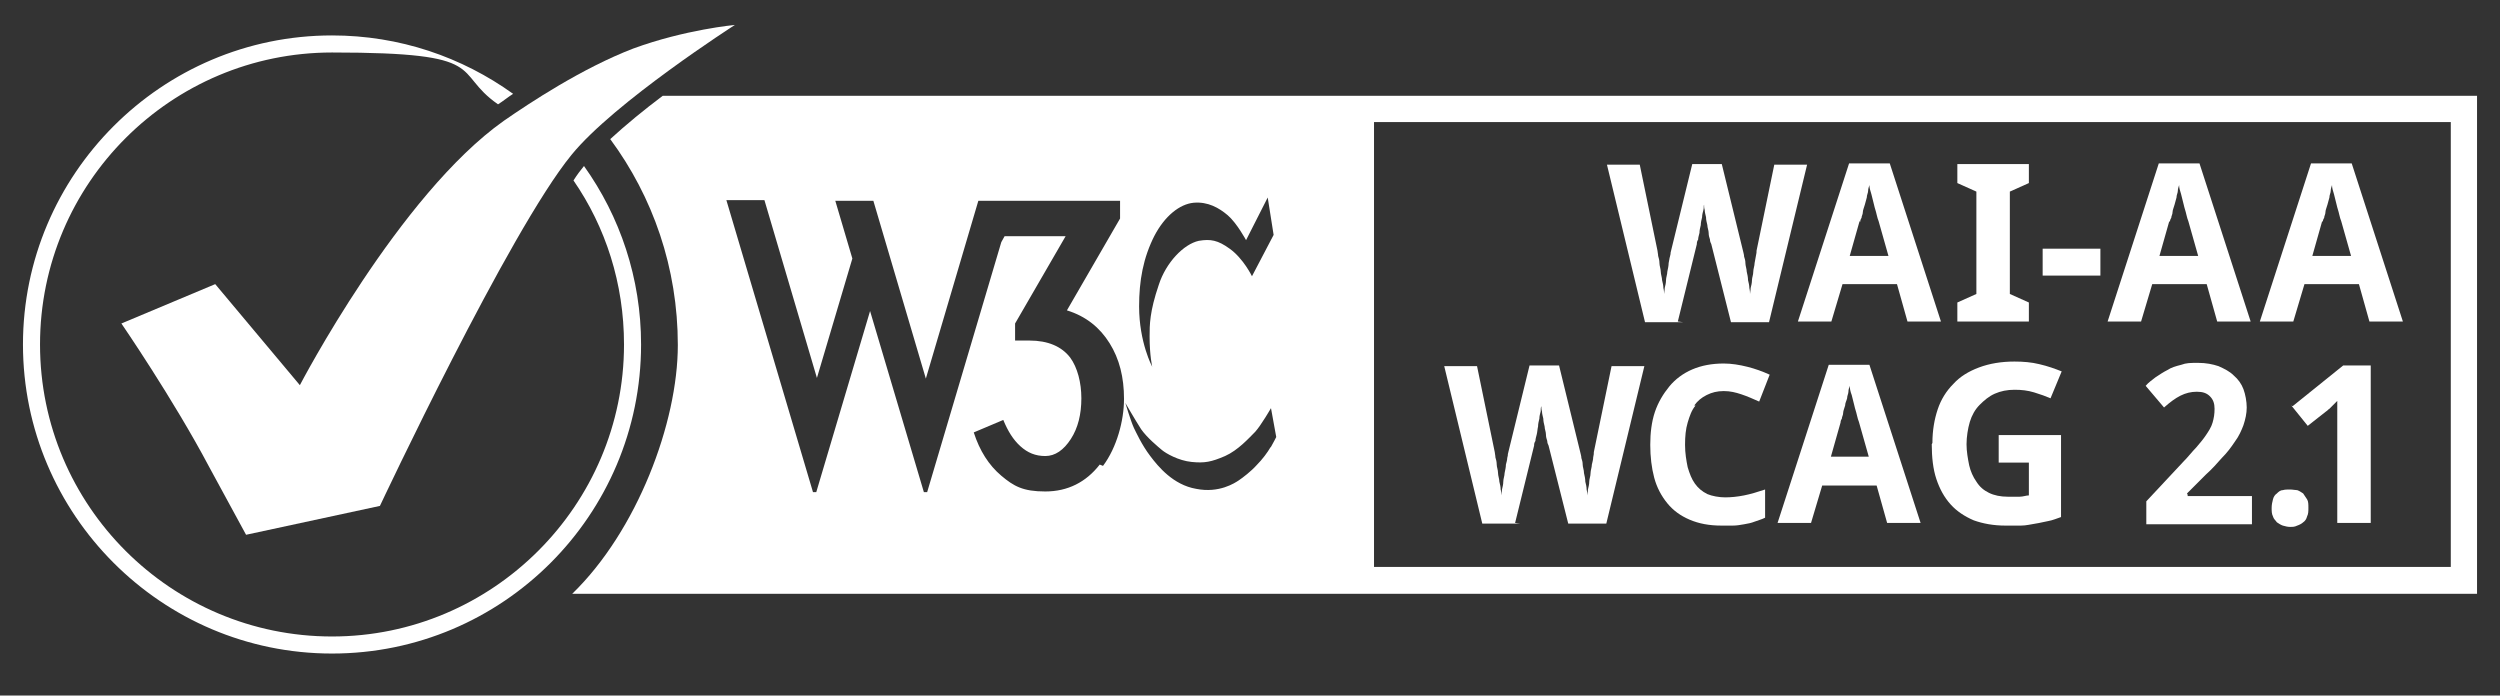
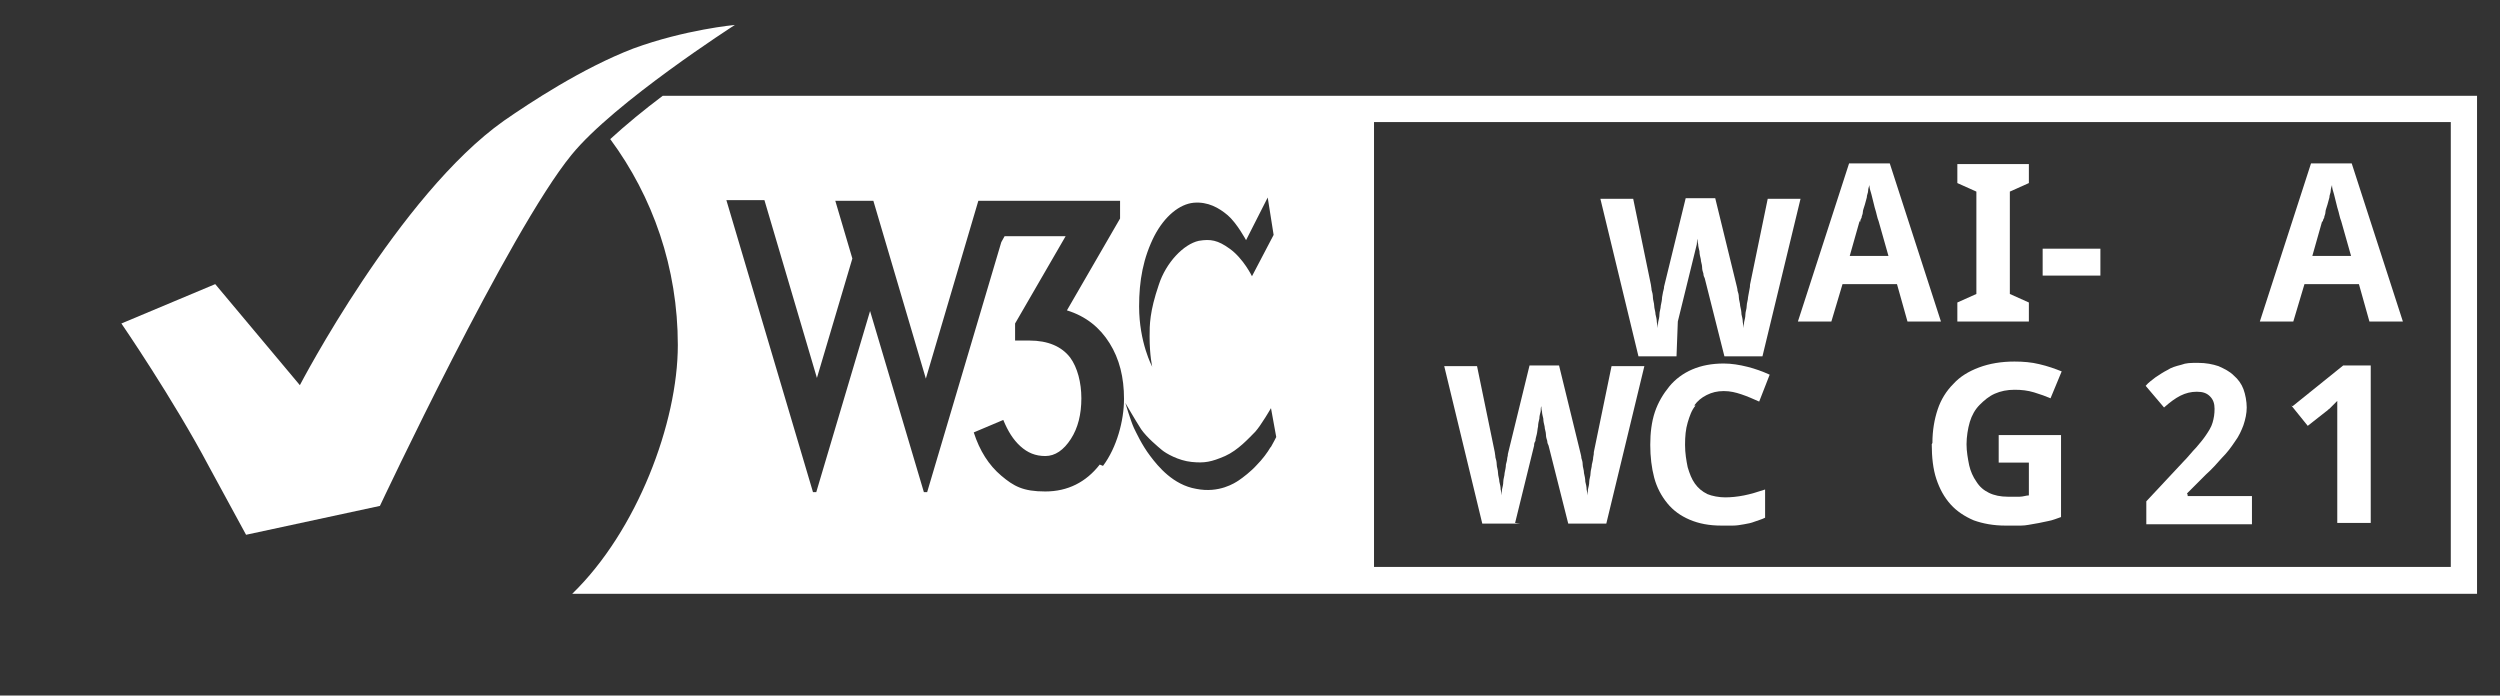
<svg xmlns="http://www.w3.org/2000/svg" id="Layer_3" data-name="Layer 3" version="1.1" viewBox="0 0 381 106">
  <rect x="0" y="0" width="381" height="106" fill="#333333" stroke="none" />
  <defs>
    <style> .cls-1 { fill: #fff; stroke-width: 0px; } </style>
  </defs>
  <path class="cls-1" d="M377.5,14.6H101c-2.8,2.1-5.6,4.4-8,6.6,6.5,8.8,10.3,19.6,10.3,31.4s-6.2,28.3-16.1,37.9h290.3V14.6ZM175.9,36c1.6-3.1,3.9-4.9,6-5.1,2.2-.2,3.9.8,5.2,1.9,1.4,1.2,2.8,3.8,2.8,3.8l3.3-6.5.9,5.7-3.3,6.3s-1.3-2.7-3.4-4.2c-1.8-1.3-2.9-1.5-4.7-1.2-2.3.5-5,3.3-6.1,6.7-1.4,4.1-1.4,6.1-1.4,7.9,0,2.9.4,4.6.4,4.6,0,0-2-3.7-2-9.2,0-3.9.6-7.4,2.4-10.9ZM167.6,70.8c-2.1,2.7-4.9,4.1-8.3,4.1s-4.8-.8-6.7-2.4c-1.9-1.6-3.3-3.8-4.2-6.6l4.5-1.9c.7,1.7,1.5,3,2.6,4,1.1,1,2.3,1.5,3.8,1.5s2.8-.9,3.9-2.6c1.1-1.7,1.6-3.8,1.6-6.2s-.6-4.7-1.7-6.2c-1.3-1.7-3.4-2.6-6.2-2.6h-2.2v-2.6l7.7-13.3h-9.3l-.5.9-11.3,38.1h-.5l-8.2-27.6-8.2,27.6h-.5l-13.2-44.5h5.8l8,27.1,5.4-18.2-2.6-8.8h5.8s8,27.1,8,27.1l8-27.1h21.6v2.7l-8.1,14c2.9.9,5,2.6,6.5,5,1.5,2.4,2.2,5.2,2.2,8.5s-1.1,7.4-3.2,10.2ZM193.6,68.2c-.4.7-1.2,1.8-2.1,2.7-.8.9-2.1,1.9-2.7,2.3-.6.4-3,2-6.5,1.3-3.5-.6-5.8-3.4-7-5-1.3-1.7-2.2-3.7-2.5-4.3-.5-1.1-1.3-3.8-1.3-3.8,0,0,1.5,2.6,2.4,4,.9,1.3,2.6,2.7,3.2,3.2.6.5,2.5,1.6,4.5,1.8,2,.2,3,0,5.1-.9,2-.9,3.6-2.7,4.6-3.7.9-1,2.4-3.6,2.4-3.6l.8,4.4s-.5,1-.8,1.5ZM373.5,86.4h-164.1V18.6h164.1v67.9Z" />
-   <path class="cls-1" d="M255.7,49l2.9-11.8c0-.2,0-.4.2-.7,0-.3.1-.6.2-1,0-.4.1-.8.2-1.2,0-.4.1-.8.2-1.2,0-.4.1-.7.2-1.1s0-.6.1-.8c0,.2,0,.5.1.8,0,.3.1.7.2,1.1,0,.4.1.8.2,1.2,0,.4.2.8.2,1.2,0,.4.1.7.2,1,0,.3.1.5.2.7l3,11.9h5.8l5.8-24h-5l-2.7,13.1c0,.2,0,.4-.1.8s-.1.7-.2,1.1c0,.4-.2.9-.2,1.3,0,.5-.2.9-.2,1.3,0,.4-.1.8-.2,1.2,0,.4-.1.7-.1.9,0-.2,0-.5-.1-.9,0-.4-.1-.8-.2-1.2,0-.4-.1-.9-.2-1.3,0-.4-.2-.9-.2-1.3s-.1-.7-.2-1c0-.3-.1-.5-.1-.6l-3.3-13.5h-4.5l-3.3,13.5c0,.1,0,.3-.1.6s-.1.6-.2,1c0,.4-.1.8-.2,1.3,0,.4-.2.9-.2,1.3,0,.4-.1.8-.2,1.2,0,.4-.1.7-.1.9,0-.2,0-.6-.1-.9,0-.4-.1-.8-.2-1.2,0-.4-.2-.9-.2-1.3s-.2-.9-.2-1.3c0-.4-.1-.8-.2-1.1,0-.3-.1-.6-.1-.8l-2.7-13.1h-5l5.8,24h5.8Z" />
+   <path class="cls-1" d="M255.7,49l2.9-11.8s0-.6.1-.8c0,.2,0,.5.1.8,0,.3.1.7.2,1.1,0,.4.1.8.2,1.2,0,.4.2.8.2,1.2,0,.4.1.7.2,1,0,.3.1.5.2.7l3,11.9h5.8l5.8-24h-5l-2.7,13.1c0,.2,0,.4-.1.8s-.1.7-.2,1.1c0,.4-.2.9-.2,1.3,0,.5-.2.9-.2,1.3,0,.4-.1.8-.2,1.2,0,.4-.1.7-.1.9,0-.2,0-.5-.1-.9,0-.4-.1-.8-.2-1.2,0-.4-.1-.9-.2-1.3,0-.4-.2-.9-.2-1.3s-.1-.7-.2-1c0-.3-.1-.5-.1-.6l-3.3-13.5h-4.5l-3.3,13.5c0,.1,0,.3-.1.6s-.1.6-.2,1c0,.4-.1.8-.2,1.3,0,.4-.2.9-.2,1.3,0,.4-.1.8-.2,1.2,0,.4-.1.7-.1.9,0-.2,0-.6-.1-.9,0-.4-.1-.8-.2-1.2,0-.4-.2-.9-.2-1.3s-.2-.9-.2-1.3c0-.4-.1-.8-.2-1.1,0-.3-.1-.6-.1-.8l-2.7-13.1h-5l5.8,24h5.8Z" />
  <path class="cls-1" d="M279.1,49l1.7-5.7h8.3l1.6,5.7h5.1l-7.8-24.1h-6.2l-7.8,24.1h5.1ZM283.5,33.8c0-.1,0-.3.2-.6,0-.3.2-.5.2-.9,0-.3.2-.7.3-1.1s.2-.7.3-1.1c0-.4.2-.7.2-1,0-.3.1-.6.2-.9,0,.4.1.8.3,1.4.1.5.3,1.1.4,1.6.1.5.3,1,.4,1.5.1.4.2.8.3,1l1.5,5.3h-5.9l1.5-5.3Z" />
  <polygon class="cls-1" points="309.2 46.1 306.3 44.8 306.3 29.2 309.2 27.9 309.2 25 298.3 25 298.3 27.9 301.2 29.2 301.2 44.8 298.3 46.1 298.3 49 309.2 49 309.2 46.1" />
  <rect class="cls-1" x="311.3" y="37.9" width="8.8" height="4.1" />
-   <path class="cls-1" d="M328,43.3h8.3l1.6,5.7h5.1l-7.8-24.1h-6.2l-7.8,24.1h5.1l1.7-5.7ZM330.7,33.8c0-.1,0-.3.2-.6,0-.3.2-.5.2-.9,0-.3.2-.7.3-1.1s.2-.7.3-1.1c0-.4.2-.7.2-1,0-.3.1-.6.2-.9,0,.4.1.8.3,1.4.1.5.3,1.1.4,1.6.1.5.3,1,.4,1.5.1.4.2.8.3,1l1.5,5.3h-5.9l1.5-5.3Z" />
  <path class="cls-1" d="M351.2,43.3h8.3l1.6,5.7h5.1l-7.8-24.1h-6.2l-7.8,24.1h5.1l1.7-5.7ZM354,33.8c0-.1,0-.3.2-.6,0-.3.2-.5.2-.9,0-.3.2-.7.3-1.1s.2-.7.3-1.1c0-.4.2-.7.2-1,0-.3.1-.6.2-.9,0,.4.1.8.3,1.4.1.5.3,1.1.4,1.6.1.5.3,1,.4,1.5.1.4.2.8.3,1l1.5,5.3h-5.9l1.5-5.3Z" />
  <path class="cls-1" d="M230.9,79.7l2.9-11.8c0-.2,0-.4.2-.7,0-.3.1-.6.2-1s.1-.8.2-1.2c0-.4.1-.8.2-1.2,0-.4.1-.7.2-1.1,0-.3,0-.6.1-.8,0,.2,0,.5.1.8,0,.3.1.7.2,1.1,0,.4.1.8.2,1.2,0,.4.2.8.2,1.2s.1.7.2,1c0,.3.1.5.2.7l3,11.9h5.8l5.8-24h-5l-2.7,13.1c0,.2,0,.4-.1.8,0,.3-.1.7-.2,1.1,0,.4-.2.9-.2,1.3,0,.5-.2.9-.2,1.3,0,.4-.1.8-.2,1.2,0,.4-.1.7-.1.9,0-.2,0-.5-.1-.9,0-.4-.1-.8-.2-1.2,0-.4-.1-.9-.2-1.3,0-.5-.2-.9-.2-1.3,0-.4-.1-.7-.2-1,0-.3-.1-.5-.1-.6l-3.3-13.5h-4.5l-3.3,13.5c0,.1,0,.3-.1.6,0,.3-.1.6-.2,1,0,.4-.1.8-.2,1.3,0,.4-.2.9-.2,1.3,0,.4-.1.8-.2,1.2,0,.4-.1.7-.1.9,0-.2,0-.6-.1-.9,0-.4-.1-.8-.2-1.2,0-.4-.2-.9-.2-1.3,0-.5-.2-.9-.2-1.3,0-.4-.1-.8-.2-1.1,0-.3-.1-.6-.1-.8l-2.7-13.1h-5l5.8,24h5.8Z" />
  <path class="cls-1" d="M258.2,61.8c.5-.7,1.1-1.2,1.9-1.6.8-.4,1.6-.6,2.6-.6s1.8.2,2.7.5,1.8.7,2.7,1.1l1.6-4.1c-1.1-.5-2.2-.9-3.4-1.2s-2.4-.5-3.6-.5c-1.8,0-3.4.3-4.8.9s-2.6,1.5-3.5,2.6-1.7,2.4-2.2,3.9-.7,3.2-.7,5,.2,3.5.6,5,1.1,2.8,2,3.9c.9,1.1,2,1.9,3.4,2.5,1.4.6,3,.9,4.8.9s1.3,0,1.8,0c.6,0,1.1-.1,1.7-.2s1.1-.2,1.6-.4c.5-.2,1-.3,1.6-.6v-4.3c-1.2.4-2.2.7-3.2.9-1,.2-2,.3-2.9.3s-2-.2-2.7-.5c-.8-.4-1.4-.9-1.9-1.6-.5-.7-.8-1.5-1.1-2.5-.2-1-.4-2.1-.4-3.4s.1-2.4.4-3.4c.3-1,.6-1.9,1.2-2.6Z" />
-   <path class="cls-1" d="M278.7,55.6l-7.8,24.1h5.1l1.7-5.7h8.3l1.6,5.7h5.1l-7.8-24.1h-6.2ZM279,69.7l1.5-5.3c0-.1,0-.3.2-.6,0-.3.2-.5.2-.9,0-.3.2-.7.3-1.1,0-.4.2-.7.3-1.1,0-.4.2-.7.2-1s.1-.6.2-.9c0,.4.1.9.3,1.4.1.5.3,1.1.4,1.6.1.5.3,1,.4,1.5.1.4.2.8.3,1l1.5,5.3h-5.9Z" />
  <path class="cls-1" d="M294.4,67.7c0,2,.2,3.8.7,5.3.5,1.5,1.2,2.8,2.2,3.9.9,1,2.1,1.8,3.5,2.4,1.4.5,3,.8,4.8.8s1.7,0,2.4,0c.8,0,1.5-.2,2.2-.3s1.4-.3,2-.4,1.3-.4,1.9-.6v-12.5h-9.5v4.2h4.6v5c-.4,0-.9.2-1.4.2-.5,0-1.1,0-1.8,0-1.1,0-2.1-.2-2.9-.6-.8-.4-1.4-.9-1.9-1.7-.5-.7-.9-1.6-1.1-2.5-.2-1-.4-2.1-.4-3.2s.2-2.4.5-3.4c.3-1,.8-1.9,1.5-2.6s1.4-1.3,2.3-1.7c.9-.4,1.9-.6,3-.6s2,.1,3,.4,1.8.6,2.5.9l1.7-4.1c-1-.4-2.1-.8-3.4-1.1-1.2-.3-2.5-.4-3.8-.4-2,0-3.8.3-5.4.9-1.6.6-2.9,1.4-3.9,2.5-1.1,1.1-1.9,2.4-2.4,3.9s-.8,3.2-.8,5.1Z" />
  <path class="cls-1" d="M333.3,75.2l2.9-2.9c.9-.8,1.7-1.7,2.4-2.5.8-.8,1.4-1.6,2-2.5.6-.8,1-1.7,1.3-2.5.3-.9.5-1.8.5-2.7s-.2-2-.5-2.8c-.3-.8-.8-1.5-1.5-2.1-.6-.6-1.4-1-2.3-1.4-.9-.3-1.9-.5-3.1-.5s-1.8,0-2.6.3c-.8.2-1.5.4-2.1.8-.6.3-1.2.7-1.8,1.1-.5.4-1.1.8-1.5,1.3l2.8,3.3c.9-.8,1.7-1.4,2.5-1.8.8-.4,1.6-.6,2.5-.6s1.5.2,2,.7c.5.5.7,1.1.7,1.9s-.1,1.4-.3,2.1-.6,1.3-1,1.9-.9,1.2-1.5,1.9c-.6.6-1.2,1.4-1.9,2.1l-5.7,6.1v3.5h16.1v-4.3h-9.8v-.2Z" />
-   <path class="cls-1" d="M351,75.2c-.3-.2-.6-.4-.9-.5-.3,0-.7-.1-1.1-.1s-.8,0-1.1.1c-.4,0-.7.3-.9.5-.3.2-.5.5-.6.9-.1.4-.2.8-.2,1.3s0,.9.2,1.3c.1.4.4.6.6.9.3.2.6.4.9.5.4.1.7.2,1.1.2s.7,0,1.1-.2c.3-.1.7-.3.9-.5.3-.2.5-.5.6-.9.2-.4.2-.8.2-1.3s0-1-.2-1.3-.4-.6-.6-.9Z" />
  <path class="cls-1" d="M349.2,61.8l2.5,3.1,2.8-2.2c.2-.1.3-.3.5-.4.2-.2.3-.3.5-.5s.3-.3.4-.4c.1-.1.2-.2.3-.3,0,.4,0,.8,0,1.2s0,.9,0,1.3c0,.4,0,.8,0,1.2,0,.4,0,.7,0,1v13.9h5.1v-24h-4.2l-7.7,6.2Z" />
-   <path class="cls-1" d="M97.7,52.5c0-10.1-3.2-19.5-8.7-27.2-.5.6-1.1,1.4-1.6,2.2,4.9,7.1,7.7,15.7,7.7,25,0,24.5-20,44.5-44.5,44.5S6.1,77.1,6.1,52.5,26.1,8,50.6,8s18.1,2.9,25.3,7.9c.8-.5,1.5-1.1,2.3-1.6-7.8-5.6-17.3-8.9-27.6-8.9C24.6,5.4,3.5,26.6,3.5,52.5s21.1,47.1,47.1,47.1,47.1-21.1,47.1-47.1Z" />
  <path class="cls-1" d="M112,3.8s-7.6.7-15.5,3.6c-7.8,3-15.8,8.3-19.7,11-16,11.3-31.1,40.3-31.1,40.3l-12.9-15.4-14.3,6s7.9,11.5,13.4,21.9c2,3.7,5.6,10.3,5.6,10.3l20.4-4.4s19.7-41.9,29.2-53.5c6.5-8,24.9-19.8,24.9-19.8Z" />
</svg>